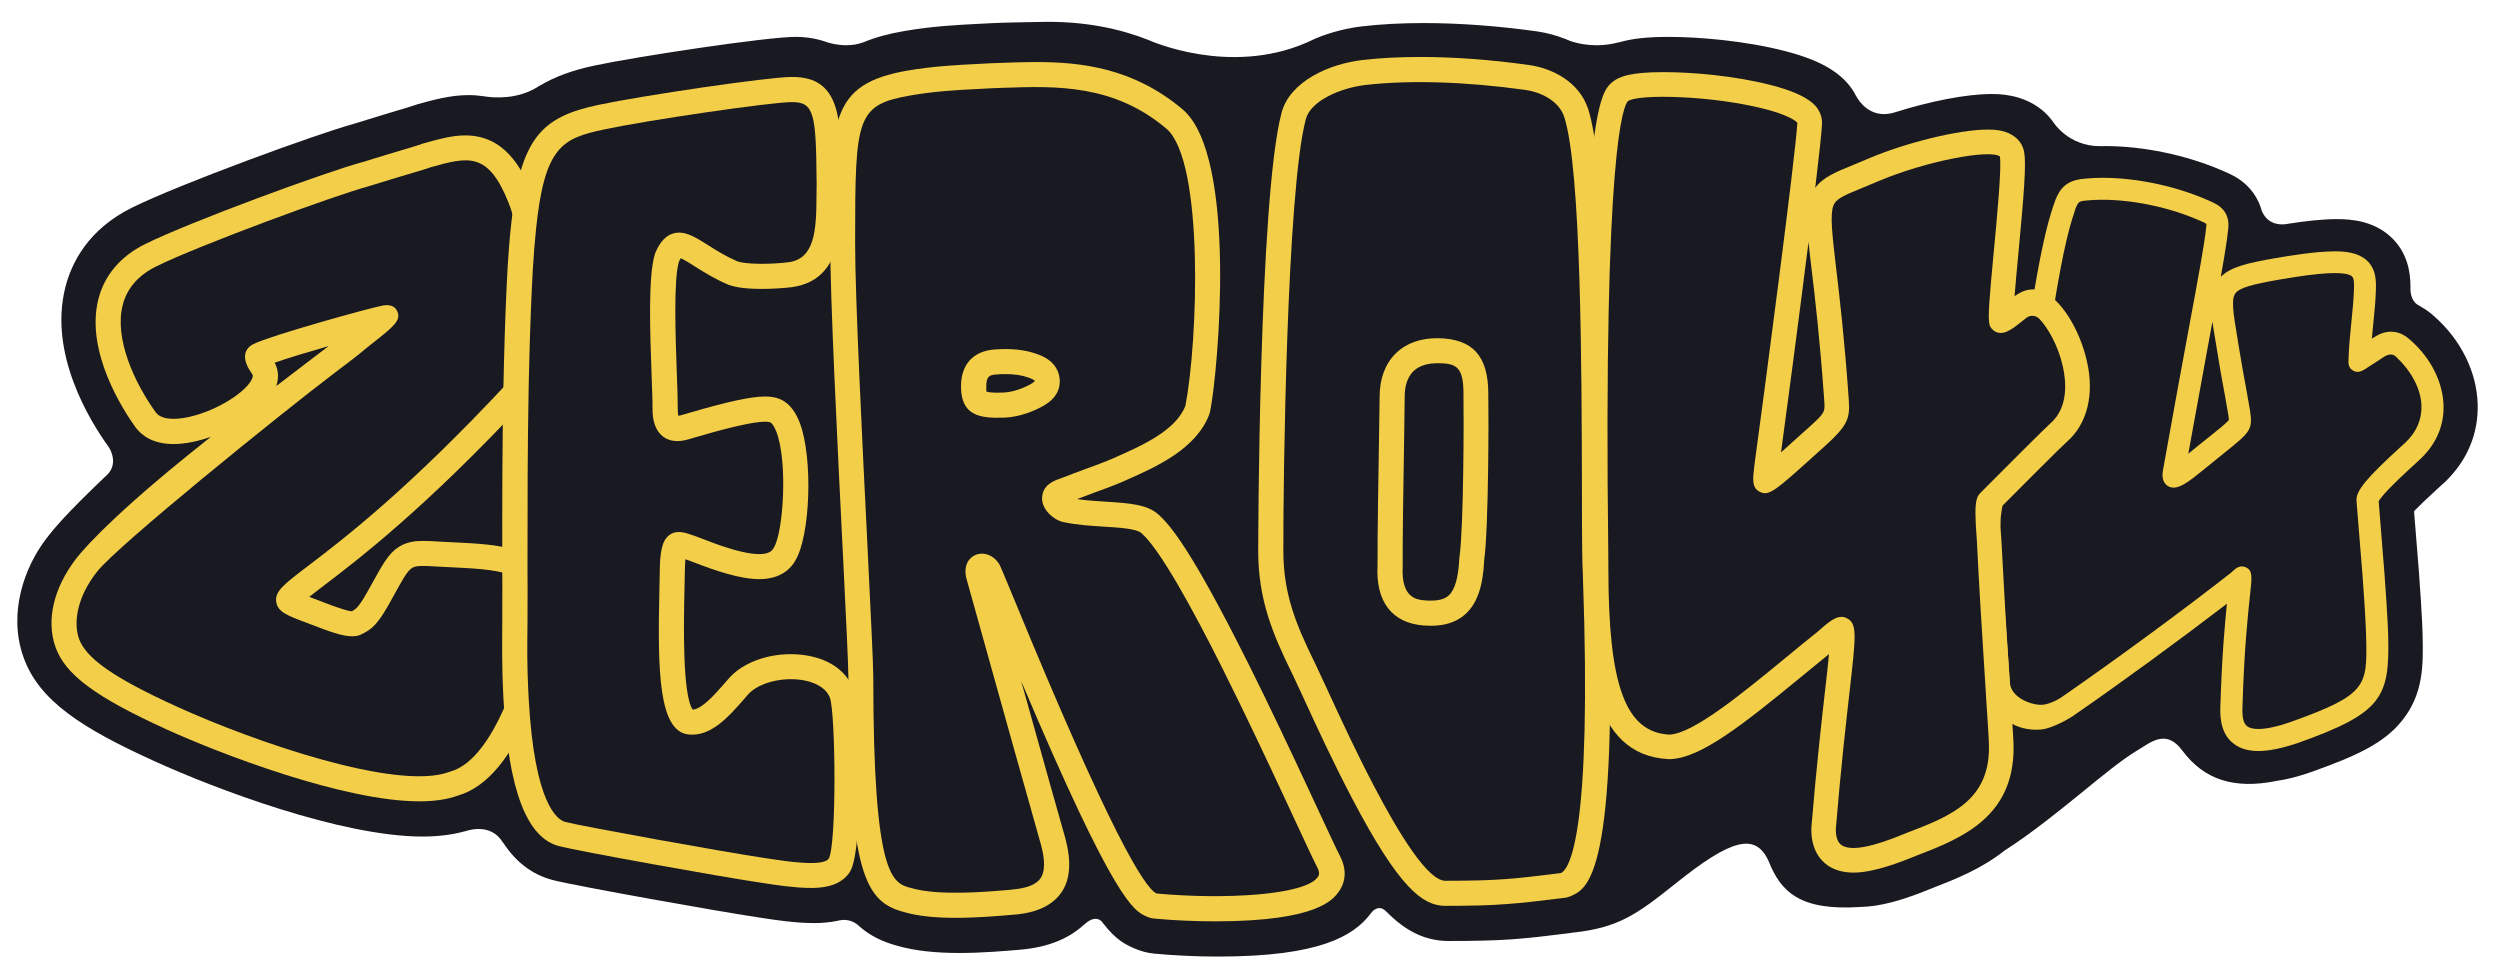
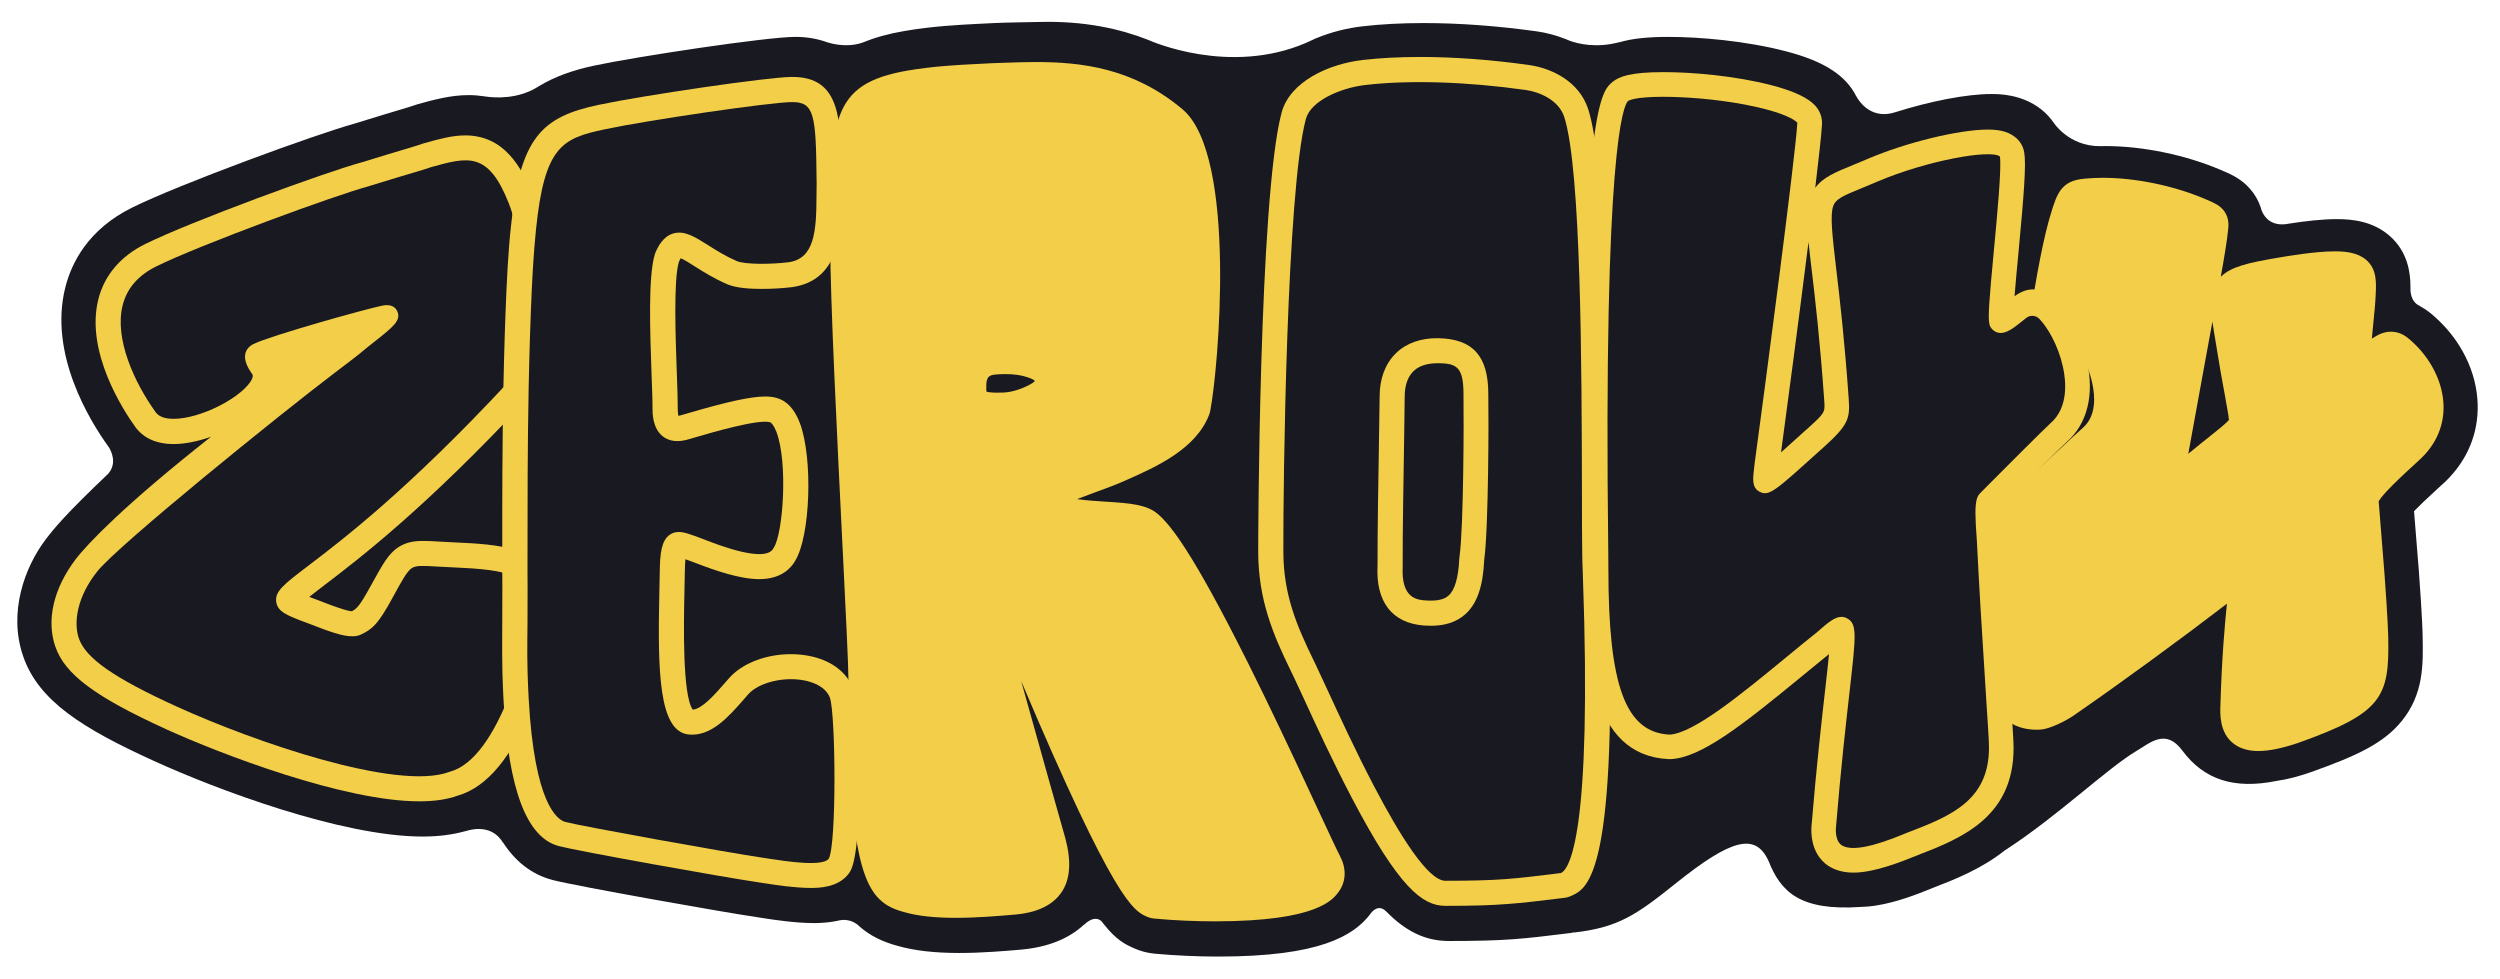
<svg xmlns="http://www.w3.org/2000/svg" xml:space="preserve" style="enable-background:new 0 0 300.19 117.54;" viewBox="0 0 300.19 117.54" y="0px" x="0px" id="Layer_1" version="1.1">
  <style type="text/css">
	.st0{fill:#191921;}
	.st1{fill:#F3CE49;}
</style>
  <g>
    <path d="M297.51,48.56c0.09,3.47-1.22,6.66-3.8,9.19c-0.03,0.02-0.06,0.05-0.08,0.08c-0.14,0.13-0.77,0.7-0.77,0.7   c-1.55,1.41-2.46,2.3-2.99,2.85c0.07,0.9,0.15,1.83,0.18,2.25c0.63,7.29,0.82,11.46,0.84,12.35l0.01,0.38   c0.07,3.42,0.14,6.96-2.51,10.22c-2.18,2.68-5.38,4.17-10.89,6.13c-1.54,0.54-2.89,0.88-4.14,1.06c-5.07,1.03-8.7-0.13-11.31-3.64   c-1.98-2.69-3.84-0.95-5.45,0c-3.6,2.14-9.49,7.85-15.83,11.96l0.01-0.02c-2.85,2.28-6.16,3.57-8.56,4.49l-0.04,0.02   c-2.15,0.88-4.55,1.79-6.96,2.16c-0.02,0-0.03,0-0.04,0.01c-0.58,0.08-1.16,0.14-1.73,0.15c-7.38,0.51-9.64-1.86-11.09-5.52   c-1.57-3.41-4.43-2.68-11.14,2.69c-4.77,3.82-6.93,5.31-12.27,5.91l0.02-0.03c-0.1,0.02-0.2,0.05-0.3,0.07l-0.9,0.11   c-2.26,0.28-4.04,0.5-6.12,0.65c-2.08,0.15-4.38,0.21-7.7,0.21c-2.84,0-5.21-1.21-7.48-3.53v0.01c-0.85-0.9-1.59-0.16-1.85,0.17   c-0.03,0.04-0.06,0.08-0.09,0.12v0.01c-1,1.3-2.52,2.57-5.3,3.52c-2.78,0.95-6.84,1.57-12.93,1.57c-2.54,0-5.2-0.12-7.69-0.35   c-0.82-0.08-1.62-0.29-2.38-0.62c-0.56-0.25-1.1-0.49-1.7-0.93c-0.59-0.42-1.24-1.04-2.02-2.03c-0.04-0.06-0.09-0.11-0.13-0.16   c-0.02-0.03-0.03-0.05-0.05-0.08c-0.9-0.98-2.14,0.34-2.14,0.34l-0.01-0.02c-1.82,1.7-4.34,2.72-7.51,3.01c0,0-0.16,0.01-0.19,0.02   c-1.81,0.15-4.53,0.39-7.3,0.39c-2.97,0-5.37-0.28-7.35-0.84c-1.85-0.49-3.37-1.24-4.62-2.34c-0.9-0.91-1.96-0.83-2.44-0.73   c-0.06,0.01-0.12,0.03-0.19,0.04c-0.04,0.02-0.06,0.02-0.06,0.02h-0.01c-0.85,0.17-1.77,0.26-2.76,0.26   c-2.22,0-4.73-0.38-6.08-0.59l-0.83-0.13c-4.05-0.59-21.75-3.74-24.44-4.44c-2.63-0.68-4.56-2.31-5.99-4.51l-0.01,0.03   c-1.5-2.58-4.53-1.38-4.53-1.38l0.02-0.02c-1.52,0.42-3.21,0.65-5.14,0.65c-9.77,0-24.9-5.71-32.29-9.09   C9.92,87.47,4.62,84.16,2.78,78.8C0.95,73.5,3,68.07,5.45,64.82c1.03-1.36,2.43-3.08,7.57-7.96c0.01-0.01,0.01-0.01,0.01-0.02   c1.03-1.23,0.34-2.64,0.08-3.07c-0.06-0.09-0.09-0.14-0.09-0.14c-2.23-3.08-7.19-11.13-5.18-19.11c0.74-2.95,2.74-6.99,8.04-9.6   c5.66-2.8,22-8.79,26.73-10.09c2.67-0.83,4.19-1.28,5.21-1.59l0.35-0.1c0.64-0.19,1.04-0.31,1.5-0.47   c0.16-0.06,0.32-0.11,0.49-0.16c1.93-0.53,3.93-1.09,6.13-1.09c0.62,0,1.21,0.05,1.8,0.14c0.02,0,0.05,0,0.09,0.01   c0.06,0.01,0.13,0.02,0.19,0.03c0.92,0.13,3.91,0.4,6.42-1.31l-0.01,0.02c1.8-1.09,3.97-1.88,6.61-2.44   c5.07-1.08,20.68-3.44,24.09-3.44h0.08c1.35,0,2.61,0.23,3.75,0.64c0,0,1.01,0.36,2.31,0.36c0.65,0,1.37-0.09,2.08-0.36   c1.38-0.57,2.98-1.02,4.87-1.34c3.38-0.59,6.62-0.75,8.98-0.87c0.56-0.02,1.73-0.09,1.79-0.09l1.42-0.05   c1.26-0.04,2.58-0.05,3.98-0.08c5.51-0.16,9.86,0.86,13.13,2.15c0.4,0.18,9.75,4.31,18.95,0.36c0.34-0.17,0.68-0.32,1.02-0.47   c0.05-0.02,0.09-0.04,0.13-0.06c1.88-0.78,3.85-1.26,5.64-1.46c2.23-0.26,4.7-0.39,7.33-0.39c4.3,0,8.88,0.34,13.62,1   c1.1,0.16,2.28,0.46,3.43,0.92V4.68c0,0,0.03,0.02,0.08,0.04c0.14,0.06,0.29,0.11,0.43,0.18c0.95,0.34,3.14,0.92,5.96,0.16   l-0.02,0.02c1.51-0.45,3.38-0.65,5.91-0.65c3.63,0,9.24,0.46,14.1,1.73c4.29,1.12,6.82,2.65,8.2,4.95c0.08,0.13,0.14,0.27,0.21,0.4   l0.01-0.01c0,0,1.02,2.2,3.36,2.2c0.41,0,0.86-0.07,1.36-0.23c4.18-1.32,8.55-2.18,11.51-2.18c0.92,0,3.7,0,6.05,1.88   c0.57,0.46,1.05,0.99,1.46,1.58c0,0,0.45,0.7,1.36,1.4c0.92,0.7,2.3,1.4,4.15,1.4c0.24,0,0.48-0.01,0.73-0.01   c4.46,0,9.63,1.07,13.82,2.87c1.31,0.54,2.48,1.09,3.5,2.26c0.58,0.65,1.01,1.41,1.29,2.23c0,0,0,0.02,0.01,0.05   c0.01,0.04,0.03,0.08,0.04,0.12c0.01,0.03,0.01,0.06,0.02,0.1c0.21,0.59,0.89,1.96,2.9,1.75c0.13-0.02,0.26-0.04,0.39-0.06   c0.04-0.01,0.08-0.02,0.13-0.03v0.01c1.92-0.3,3.92-0.53,5.65-0.53c1.74,0,4.29,0.21,6.35,2.02c1.09,0.96,1.71,2.07,2.06,3.14   c0.35,1.08,0.43,2.13,0.43,2.98v0.35c0.02,0.55,0.19,1.55,1.14,1.94v0.02c0.82,0.44,1.4,0.94,1.71,1.22   C295.49,40.79,297.41,44.66,297.51,48.56z" class="st0" />
    <path d="M145.89,110.63c-2.4,0-4.91-0.11-7.27-0.33c-0.33-0.03-0.65-0.11-0.95-0.25c-1.54-0.69-3.8-1.69-15.05-28.27   c2.48,8.87,4.68,16.73,5.3,18.87c0.76,2.87,0.59,5-0.51,6.57c-1.57,2.23-4.57,2.51-5.55,2.6l-0.13,0.01   c-1.76,0.15-4.37,0.38-6.94,0.38c-2.57,0-4.58-0.22-6.15-0.67c-4.7-1.22-6.77-4.32-6.77-28.26c0-1.35-0.29-7.32-0.63-14.23   l-0.06-1.16c-0.63-12.7-1.5-30.1-1.49-36.78v-0.31c0-14.38,0-18.71,9.26-20.32c3.11-0.54,6.19-0.69,8.43-0.8   c0.58-0.03,1.69-0.09,1.72-0.09l1.42-0.05c1.23-0.04,2.51-0.09,3.84-0.09c5.42,0,11.75,0.68,17.71,5.74   c6.49,5.67,4.23,31.08,3.26,36.1c-0.03,0.17-0.08,0.34-0.14,0.51c-1.59,4.14-6.39,6.27-9.89,7.82l-0.13,0.06   c-1.2,0.54-2.42,0.98-3.6,1.41l-0.83,0.31c-0.47,0.18-0.94,0.35-1.41,0.53c1.1,0.16,2.34,0.24,3.46,0.31   c3.03,0.19,4.95,0.36,6.26,1.5c1.5,1.3,4.08,4.46,10.56,17.38l0.06,0.12c0.02,0.04,0.04,0.07,0.06,0.11   c2.63,5.25,5.23,10.78,7.2,15c0.25,0.55,0.49,1.06,0.72,1.55c0.19,0.41,0.65,1.39,0.65,1.39c1.23,2.64,2.19,4.72,2.58,5.45   c0.8,1.51,0.77,3.03-0.09,4.28C160.1,107.97,158.33,110.63,145.89,110.63z M118.46,47.03c0.17,0.05,0.54,0.12,1.26,0.12   c0.03,0,0.43-0.01,0.46-0.01l0.13,0c0.98,0,2.21-0.35,3.31-0.94c0.45-0.24,0.59-0.38,0.64-0.46c-0.07-0.08-0.23-0.22-0.81-0.42   c-0.79-0.27-1.65-0.4-2.71-0.4c-0.34,0-0.69,0.01-1.05,0.04c-0.82,0.06-1.31,0.16-1.26,1.58   C118.41,46.78,118.44,46.94,118.46,47.03z" class="st1" />
-     <path d="M155.42,98.33c-0.38-0.84-0.81-1.74-1.26-2.71c-2-4.29-4.57-9.75-7.16-14.93c-0.05-0.08-0.08-0.15-0.11-0.23   c-3.8-7.59-7.65-14.56-9.85-16.46c-0.6-0.52-2.64-0.65-4.46-0.76c-1.57-0.1-3.36-0.21-4.94-0.56c-1.2-0.28-2.53-1.54-2.51-2.84   c0.02-1.64,1.47-2.13,2.16-2.37c0.11-0.05,0.23-0.08,0.35-0.13c0.88-0.35,1.78-0.68,2.67-1.01c1.2-0.44,2.43-0.88,3.59-1.4   l0.15-0.07c3.03-1.34,7.16-3.17,8.29-6.14c1.51-7.79,2.25-29.3-2.25-33.24c-6.34-5.39-13.32-5.15-19.5-4.94   c-0.47,0.02-0.95,0.03-1.42,0.05c-0.51,0.03-1.07,0.06-1.66,0.09c-2.3,0.11-5.16,0.26-8.07,0.76c-6.58,1.14-6.76,2.54-6.76,17.35   v0.31c-0.01,6.58,0.86,23.95,1.49,36.63c0.38,7.84,0.69,14.04,0.69,15.54c0,24.19,2.31,24.78,4.55,25.36   c3.27,0.96,8.95,0.47,12.01,0.2l0.15-0.02c1.74-0.16,2.84-0.59,3.36-1.33c0.55-0.78,0.58-2.12,0.08-4   c-0.93-3.24-5.43-19.31-8.93-31.88c-0.47-1.66,0.26-2.64,1.05-2.96c1.02-0.44,2.26,0.07,2.88,1.15c0.14,0.25,0.44,0.98,1.69,3.99   c11.57,28.14,15.73,34.86,17.18,35.51c8.2,0.75,17.91,0.2,19.37-2c0.1-0.14,0.29-0.44-0.09-1.16   C157.74,103.32,156.77,101.23,155.42,98.33z M120.07,50.15c-0.12,0.01-0.24,0.01-0.35,0.01c-2.55,0-4.23-0.66-4.32-3.51   c-0.1-2.8,1.39-4.51,4.07-4.69c1.97-0.14,3.54,0.03,4.96,0.52c0.65,0.23,2.61,0.9,2.81,3.04c0.18,2.06-1.6,3.03-2.19,3.34   C123.44,49.72,121.63,50.21,120.07,50.15z" class="st0" />
-     <path d="M50.34,96.22c-9.02,0-23.84-5.67-30.42-8.67c-8.54-3.9-12.14-6.59-13.28-9.92c-1.11-3.22-0.16-7.03,2.41-10.43   c1.48-1.95,6.02-6.67,16.28-14.75c-1.57,0.55-3.14,0.87-4.48,0.87c-2.55,0-3.88-1.08-4.56-1.99c-1.47-2.04-6.07-9.08-4.48-15.4   c0.73-2.89,2.68-5.18,5.65-6.64c5.4-2.67,21.67-8.64,26.01-9.81c0.01,0,0.01,0,0.01,0c2.68-0.83,4.19-1.28,5.21-1.58l0.36-0.11   c0.73-0.22,1.18-0.35,1.7-0.54c0.07-0.02,0.13-0.04,0.2-0.06c1.79-0.5,3.34-0.93,4.92-0.93c4.62,0,6.73,3.75,8.04,7.02   c0.4,1,0.77,2.27,1.07,3.68c0.07,0.31,0.08,0.62,0.05,0.93c-0.24,2.43-0.42,5.49-0.58,9.64c-0.11,2.96-0.19,5.66-0.24,8.26   c-0.01,0.67-0.25,1.31-0.66,1.83c-0.12,0.15-0.23,0.28-0.36,0.41C50.98,61.11,43.06,67.14,38.8,70.38   c-0.58,0.44-1.18,0.9-1.67,1.29c0.27,0.11,2.85,1.08,2.85,1.08c0.48,0.17,1.7,0.61,2.26,0.65c0.58-0.29,0.95-0.62,2.28-3.06   l0.08-0.14c1.36-2.47,2.04-3.71,3.24-4.5c1.01-0.66,2.08-0.75,2.99-0.75c0.57,0,1.24,0.04,2.05,0.09l1.76,0.09   c2.57,0.12,5.19,0.25,7.35,0.95c1.24,0.4,2.08,1.55,2.08,2.85c0.01,1.91,0.01,3.81,0,5.7c-0.01,0.97-0.02,1.88-0.02,2.77   c0,2.16,0.05,4.17,0.14,5.95c0.02,0.43-0.05,0.86-0.2,1.25c-2.45,6.25-5.49,9.93-9.04,10.94l0,0   C53.71,95.99,52.19,96.22,50.34,96.22z M32.98,43.55c0.3,0.56,0.62,1.54,0.2,2.8c1.56-1.19,3.2-2.45,4.92-3.76   c0,0,1.28-0.98,1.37-1.04C37,42.26,34.49,43.02,32.98,43.55z" class="st1" />
+     <path d="M50.34,96.22c-9.02,0-23.84-5.67-30.42-8.67c-8.54-3.9-12.14-6.59-13.28-9.92c-1.11-3.22-0.16-7.03,2.41-10.43   c1.48-1.95,6.02-6.67,16.28-14.75c-1.57,0.55-3.14,0.87-4.48,0.87c-2.55,0-3.88-1.08-4.56-1.99c-1.47-2.04-6.07-9.08-4.48-15.4   c0.73-2.89,2.68-5.18,5.65-6.64c5.4-2.67,21.67-8.64,26.01-9.81c0.01,0,0.01,0,0.01,0c2.68-0.83,4.19-1.28,5.21-1.58l0.36-0.11   c0.73-0.22,1.18-0.35,1.7-0.54c0.07-0.02,0.13-0.04,0.2-0.06c1.79-0.5,3.34-0.93,4.92-0.93c4.62,0,6.73,3.75,8.04,7.02   c0.4,1,0.77,2.27,1.07,3.68c0.07,0.31,0.08,0.62,0.05,0.93c-0.24,2.43-0.42,5.49-0.58,9.64c-0.11,2.96-0.19,5.66-0.24,8.26   c-0.01,0.67-0.25,1.31-0.66,1.83c-0.12,0.15-0.23,0.28-0.36,0.41C50.98,61.11,43.06,67.14,38.8,70.38   c-0.58,0.44-1.18,0.9-1.67,1.29c0.27,0.11,2.85,1.08,2.85,1.08c0.48,0.17,1.7,0.61,2.26,0.65c0.58-0.29,0.95-0.62,2.28-3.06   l0.08-0.14c1.36-2.47,2.04-3.71,3.24-4.5c1.01-0.66,2.08-0.75,2.99-0.75c0.57,0,1.24,0.04,2.05,0.09l1.76,0.09   c2.57,0.12,5.19,0.25,7.35,0.95c1.24,0.4,2.08,1.55,2.08,2.85c0.01,1.91,0.01,3.81,0,5.7c-0.01,0.97-0.02,1.88-0.02,2.77   c0,2.16,0.05,4.17,0.14,5.95c0.02,0.43-0.05,0.86-0.2,1.25c-2.45,6.25-5.49,9.93-9.04,10.94l0,0   C53.71,95.99,52.19,96.22,50.34,96.22z M32.98,43.55c1.56-1.19,3.2-2.45,4.92-3.76   c0,0,1.28-0.98,1.37-1.04C37,42.26,34.49,43.02,32.98,43.55z" class="st1" />
    <path d="M51.76,20.07c-0.64,0.23-1.18,0.38-2.21,0.69c-1.02,0.3-2.52,0.75-5.18,1.57l-0.05,0.02   c-4.03,1.07-20.36,7.07-25.54,9.63c-2.18,1.07-3.54,2.64-4.05,4.67c-1.01,4.02,1.39,9.28,3.98,12.87c1.27,1.71,6.3,0.37,9.54-1.94   c1.77-1.26,2.27-2.31,2.06-2.61c-0.56-0.82-1.05-1.69-0.84-2.55c0.13-0.48,0.46-0.86,0.97-1.11c2.08-1.03,13.6-4.24,15.46-4.61   c0.2-0.04,0.38-0.06,0.55-0.06c0.75,0,1.09,0.38,1.25,0.73c0.5,1.08-0.44,1.85-2.75,3.67c-0.62,0.49-1.26,0.99-1.79,1.45   c-0.24,0.21-1.09,0.85-3,2.3c-6.58,4.99-25.92,20.63-28.45,23.79c-2.46,3.06-2.9,6.15-2.24,8.07c0.82,2.39,4.21,4.75,11.68,8.16   c9.36,4.27,26.53,10.19,32.77,7.89l0.11-0.04c2.89-0.76,5.32-4.52,7.13-9.16c-0.1-1.88-0.14-3.92-0.14-6.1   c0-0.9,0.01-1.83,0.02-2.79c0.01-1.88,0.01-3.77,0-5.67c-1.79-0.58-4.2-0.69-6.57-0.81c-0.6-0.03-1.2-0.06-1.8-0.09   c-1.91-0.12-2.71-0.15-3.21,0.17c-0.59,0.38-1.2,1.51-2.32,3.56c-1.75,3.22-2.43,3.77-3.79,4.42c-1.08,0.52-2.67,0.02-4.48-0.63   c-0.78-0.3-1.43-0.54-2-0.76c-2.34-0.87-3.53-1.32-3.7-2.52c-0.19-1.27,0.89-2.09,3.77-4.29c4.2-3.19,12.01-9.14,24.05-22.06   c0.07-0.07,0.13-0.14,0.19-0.22c0.05-2.72,0.14-5.48,0.24-8.32c0.15-3.89,0.33-7.12,0.59-9.82c-0.28-1.28-0.6-2.38-0.93-3.19   C58.62,18.16,56.19,18.84,51.76,20.07z" class="st0" />
    <path d="M97.34,106.62c-1.87,0-4.16-0.35-5.39-0.54l-0.85-0.13c-4.35-0.64-21.64-3.74-23.97-4.35   c-3.89-1-6.07-6.75-6.67-17.56c-0.05-1-0.1-2.06-0.13-3.2c0-0.03,0-0.05,0-0.08c-0.03-1.4-0.04-2.76-0.03-4.1   c0-0.63,0.01-1.31,0.01-2.02c0.01-1.44,0.01-2.86,0.01-4.28c0-0.51,0-1.02-0.01-1.54v-1.52c-0.01-7.27,0-13.86,0.14-20.93l0.07-3   c0.05-1.99,0.11-3.99,0.19-6.02c0.06-1.78,0.15-3.52,0.24-5.16c0-0.02,0-0.04,0-0.06c0.13-2.03,0.25-3.6,0.4-4.92   c1.1-10.76,3.73-13.19,10.58-14.63c5.13-1.09,20.3-3.34,23.15-3.34h0.08c5.8,0,5.84,5.12,5.91,12.21l0.01,0.46   c0,0.05,0,0.09,0,0.14c-0.01,0.48-0.02,1-0.02,1.55c-0.01,3.77-0.02,10.07-5.97,10.88c-1.17,0.14-2.44,0.21-3.62,0.21   c-2.54,0-3.6-0.33-4.17-0.57c-1.58-0.69-2.84-1.48-3.85-2.12c-0.56-0.36-1.29-0.82-1.71-0.99c-0.06,0.09-0.13,0.23-0.22,0.43   c-0.66,2.14-0.4,9.17-0.25,13.38l0.01,0.23c0.06,1.65,0.11,3.07,0.1,4c0,0.47,0.04,0.73,0.08,0.88c0.06-0.01,0.12-0.02,0.21-0.04   c0.15-0.04,0.33-0.09,0.56-0.16l0.51-0.15c4.63-1.36,7.46-1.97,9.14-1.97c0.53,0,0.99,0.06,1.4,0.18c1.2,0.33,2.13,1.34,2.76,2.99   c1.6,4.23,1.27,13.64-0.57,16.58c-0.49,0.86-1.67,2.18-4.3,2.18c-2.35,0-5.35-1.05-7.7-1.96c-0.38-0.15-0.71-0.27-0.94-0.35   l-0.23-0.08c-0.03,0.36-0.06,0.87-0.07,1.6c-0.01,0.74-0.02,1.6-0.05,2.52c-0.07,3.37-0.26,12.18,1,13.94   c1.11-0.07,2.65-1.82,3.77-3.1c0.14-0.16,0.62-0.71,0.62-0.71c1.6-1.78,4.42-2.85,7.4-2.85c0.71,0,1.41,0.06,2.08,0.19   c2.62,0.47,4.59,1.89,5.38,3.92c0.01,0.03,0.03,0.07,0.04,0.1c0.77,2.19,1.26,19.04-0.37,21.85c-0.05,0.08-0.1,0.17-0.16,0.25   C100.67,106.61,98.26,106.62,97.34,106.62C97.35,106.62,97.34,106.62,97.34,106.62z" class="st1" />
    <path d="M96.51,81.69c-2.48-0.46-5.4,0.28-6.65,1.66c-0.19,0.22-0.39,0.44-0.6,0.69c-1.74,1.98-3.89,4.46-6.61,4.15   c-3.56-0.41-3.68-7.62-3.48-17c0.02-0.9,0.04-1.75,0.05-2.47c0.02-2.34,0.23-3.83,1.19-4.5c0.88-0.62,1.85-0.27,2.8,0.06l0.35,0.12   c0.25,0.09,0.6,0.22,1,0.38c1.82,0.71,7.35,2.84,8.3,1.07l0.05-0.08c1.13-1.76,1.72-10.21,0.32-13.91   c-0.32-0.83-0.63-1.12-0.77-1.16c-1.41-0.4-7.04,1.25-8.89,1.79c-0.55,0.16-0.96,0.29-1.19,0.34c-1.41,0.35-2.29-0.04-2.79-0.43   c-1.24-0.97-1.24-2.78-1.24-3.37c0.01-0.89-0.05-2.32-0.11-3.98c-0.18-5.05-0.44-11.96,0.41-14.58l0.03-0.09   c0.35-0.82,0.94-1.96,2.11-2.33c1.36-0.43,2.63,0.38,4.25,1.4c0.98,0.62,2.09,1.32,3.43,1.9c0.97,0.41,3.99,0.41,6.21,0.14   c3.1-0.42,3.35-3.68,3.36-7.89c0-0.58,0.01-1.14,0.02-1.64l-0.01-0.48c-0.07-7.71-0.3-9.22-2.89-9.22h-0.08   c-2.46,0-17.18,2.14-22.52,3.28c-5.05,1.07-7.18,2.03-8.2,12.01c-0.15,1.41-0.27,3-0.38,4.79v0.01c-0.09,1.55-0.17,3.26-0.24,5.14   c-0.08,2.02-0.14,4.01-0.19,5.97v0.01c-0.02,1.01-0.05,2-0.07,2.99c-0.14,7.25-0.14,14.14-0.14,20.87v0.13v1.35   c0.01,0.53,0.01,1.05,0.01,1.58c0,1.42,0,2.85-0.01,4.26c-0.01,0.71-0.02,1.4-0.02,2.06c-0.02,1.45,0,2.8,0.03,4.06v0.01   c0.03,1.11,0.08,2.14,0.13,3.11c0.7,12.71,3.45,14.56,4.41,14.81c2.18,0.56,19.46,3.67,23.67,4.29l0.85,0.13   c1.91,0.29,6.38,0.99,7.1-0.01c0.95-1.63,0.84-17.34,0.14-19.34C99.09,82.36,97.44,81.86,96.51,81.69z" class="st0" />
    <path d="M173.55,108.77c-2.74,0-5.56-2.16-11.2-12.91c-2.3-4.38-4.42-8.99-5.56-11.47l-0.4-0.87   c-0.43-0.93-0.8-1.74-1.12-2.4c-0.04-0.09-0.19-0.39-0.2-0.41c-2.18-4.46-3.98-8.63-3.99-14.49c0-0.41,0.06-42.35,2.81-52.7   c1-3.71,5.62-5.85,9.77-6.32c2.08-0.24,4.39-0.36,6.87-0.36c4.05,0,8.58,0.33,13.08,0.97c2.71,0.38,5.99,1.96,7.08,5.25   c2.03,6.23,2.24,25.87,2.28,45.46v0.08c0,2.75,0,5.85,0.04,8.06c0,0.41,0.03,1.06,0.06,1.95l0.01,0.26   c1.3,36.13-2.41,37.8-4.4,38.7c-0.27,0.12-0.56,0.21-0.86,0.24l-0.9,0.11c-2.21,0.27-3.95,0.49-5.93,0.63   C179,108.71,176.78,108.77,173.55,108.77z M172.54,43.62c-0.85,0-2.02,0.17-2.83,0.96c-0.86,0.85-1.04,2.12-1.04,3.04   c0,0.52-0.02,1.96-0.05,3.91l-0.03,1.99c-0.07,4.56-0.18,10.8-0.16,14.34c0,0.06,0,0.11,0,0.17c-0.2,3.85,1.74,4,2.79,4.07   c0.21,0.02,0.41,0.02,0.6,0.02c1.29,0,1.84-0.35,2.13-0.62c0.75-0.66,1.17-2.15,1.28-4.44c0-0.09,0.01-0.19,0.03-0.28   c0.49-3.51,0.52-16.68,0.47-19.37c0-0.02,0-0.09,0-0.11c0-3.31-0.89-3.66-3.07-3.69L172.54,43.62z" class="st1" />
    <path d="M189.99,66.71c-0.03-2.04-0.04-4.84-0.04-8.1c-0.03-14.33-0.08-38.3-2.13-44.59   c-0.66-1.98-2.91-2.98-4.64-3.22c-7.08-0.99-13.89-1.21-19.19-0.6c-3.05,0.35-6.61,1.91-7.19,4.1c-2.3,8.64-2.73,43.7-2.7,51.92   c0.01,5.21,1.6,8.9,3.68,13.17c0.02,0.02,0.02,0.05,0.04,0.08c0.05,0.11,0.11,0.23,0.17,0.35c0.41,0.87,0.93,2,1.54,3.31   c1.21,2.62,3.25,7.07,5.49,11.33c3.05,5.82,6.45,11.3,8.53,11.3c3.22,0,5.33-0.06,7.21-0.2c1.88-0.14,3.53-0.34,5.77-0.62l0.9-0.11   c1-0.45,3.76-4.5,2.63-35.85C190.02,67.91,189.99,67.12,189.99,66.71z M178.22,67.21c-0.14,3.21-0.87,5.3-2.28,6.55   c-1.04,0.93-2.4,1.38-4.14,1.38c-0.26,0-0.54-0.01-0.82-0.03c-3.83-0.29-5.81-2.85-5.57-7.24c-0.02-3.86,0.11-10.85,0.18-15.48   c0.04-2.37,0.07-4.18,0.07-4.77c0-2.15,0.67-3.94,1.94-5.19c1.25-1.23,3.03-1.85,5.08-1.82c4.17,0.07,6.03,2.14,6.03,6.7v0.05   C178.76,49.83,178.75,63.35,178.22,67.21z" class="st0" />
    <path d="M271.17,90.18c-1.19,0-2.18-0.29-2.93-0.86c-1.78-1.3-1.66-3.75-1.62-4.67c0.17-5.77,0.53-9.71,0.78-12.16   c-5.55,4.26-12.66,9.46-18.45,13.46c-0.02,0.01-0.04,0.03-0.06,0.04c-1.08,0.71-2.47,1.34-3.42,1.55c-1.29,0.27-4.97,0-5.22-2.74   l-0.75-3.98c-0.29-4.57-0.69-10.83-0.94-15.91c-0.01-0.12-0.02-0.29-0.03-0.51c-0.17-2.52-0.25-3.63-0.13-4.2   c0.1-0.51,3.62-1.28,3.98-1.65c0.07-0.07,6.91-6.48,7.72-7.18c1.62-1.41,1.5-3.74,1.11-5.45c-0.57-2.53-1.88-4.45-2.6-5.04   c-0.25,0.17-0.58,0.43-0.71,0.53c-0.48,0.38-1.06,0.58-1.65,0.58c-0.45,0-0.91-0.12-1.32-0.35c-0.94-0.54-1.46-1.6-1.3-2.68   c0.92-6.16,1.81-10.68,2.67-13.44c0.69-2.22,1.19-3.83,3.97-4.06l0.21-0.02c0.63-0.06,1.31-0.09,2.01-0.09   c3.99,0,8.61,0.96,12.37,2.58c1.21,0.5,1.65,0.77,2.06,1.23c0.25,0.28,0.43,0.61,0.54,0.97c0.13,0.44,0.16,0.9,0.08,1.49   c-0.12,1.19-0.41,3.02-0.88,5.62c1.23-1.23,3.35-1.68,6.48-2.23l0.07-0.01c1.43-0.25,4.78-0.82,7.16-0.82   c1.2,0,2.71,0.12,3.77,1.04c1.26,1.11,1.19,2.66,1.13,4.02l-0.01,0.16c-0.03,0.93-0.15,2.08-0.27,3.29   c-0.06,0.63-0.13,1.3-0.19,1.97c0.75-0.47,1.39-0.83,2.3-0.83c1.2,0,1.94,0.66,2.39,1.06c2.38,2.09,3.84,5,3.92,7.78   c0.07,2.37-0.84,4.55-2.63,6.3c-0.17,0.16-0.4,0.37-0.71,0.66c0,0-0.05,0.04-0.05,0.05c-3.12,2.83-4.13,4.02-4.4,4.52l0.04,0.46   c0.09,1.12,0.22,2.78,0.27,3.39c0.62,7.22,0.81,11.3,0.83,12.16l0.01,0.38c0.15,7.16-0.77,9.04-10.83,12.62   C274,89.86,272.45,90.18,271.17,90.18L271.17,90.18z M264.94,42.54c-0.61,3.3-1.34,7.28-2.18,11.95c0.01-0.01,0.02-0.02,0.03-0.03   c1.02-0.84,1.86-1.51,2.55-2.06c1.03-0.82,2.01-1.61,2.3-1.97c0-0.09-0.02-0.27-0.07-0.59l-0.04-0.24   c-0.07-0.44-0.22-1.27-0.4-2.28l-0.08-0.43c-0.25-1.34-0.55-3.01-0.78-4.48c-0.09-0.55-0.18-1.08-0.26-1.58   c-0.14-0.81-0.26-1.54-0.35-2.21C265.59,39.04,264.94,42.54,264.94,42.54z" class="st1" />
-     <path d="M287.72,42.85c-0.39-0.37-0.87-0.44-1.73,0.17c-0.55,0.39-1.01,0.65-1.35,0.88c-0.96,0.65-1.44,0.96-2.08,0.61   c-0.22-0.12-0.59-0.42-0.57-1.1c0.04-1.65,0.22-3.43,0.38-5c0.12-1.18,0.23-2.29,0.26-3.15l0.01-0.16   c0.05-1.02,0.05-1.67-0.23-1.92c-1.07-0.94-6.89,0.08-8.81,0.41c-3.07,0.54-4.72,0.94-5.21,1.67c-0.49,0.73-0.22,2.39,0.24,5.15   c0.08,0.5,0.17,1.02,0.26,1.59c0.24,1.54,0.57,3.3,0.83,4.71c0.2,1.1,0.36,2.01,0.44,2.51l0.03,0.22c0.34,2.19-0.07,2.51-3.2,5.02   c-0.68,0.54-1.51,1.21-2.52,2.04c-1.51,1.23-2.58,2.05-3.47,2.05c-0.23,0-0.44-0.05-0.65-0.17c-0.38-0.22-0.81-0.7-0.65-1.79   c1.24-7,2.27-12.5,3.08-16.92c1.21-6.51,1.94-10.45,2.13-12.38c0.05-0.32,0.02-0.4,0.02-0.4c-0.09-0.11-0.73-0.38-1.12-0.54   c-4.06-1.74-9.2-2.64-13.1-2.29l-0.22,0.02c-1.01,0.09-1.01,0.09-1.67,2.21c-0.9,2.9-1.78,7.71-2.58,13.04   c-0.4,3.12-6.09,19.4-6.04,23.58c-0.08,0.4-0.05,1.48,0.07,3.21c0.02,0.24,0.03,0.45,0.04,0.59c0.26,5.25,0.74,10.54,1.03,15.24   c0.11,1.78,2.45,2.69,3.76,2.68c0.23,0,0.46-0.04,0.69-0.1c0.58-0.17,1.09-0.39,1.66-0.75c6.53-4.51,14.78-10.57,20.53-15.08   c0.28-0.29,0.71-0.69,1.22-0.69c0.15,0,0.31,0.03,0.48,0.11c0.81,0.39,0.75,1.04,0.48,3.46c-0.24,2.25-0.69,6.42-0.89,13.19   c-0.07,1.35,0.11,2.1,0.57,2.44c0.44,0.33,1.7,0.7,5.21-0.52c9.21-3.28,9.19-4.32,9.07-10.08l-0.01-0.38   c-0.01-0.65-0.18-4.63-0.82-11.99c-0.06-0.7-0.22-2.77-0.31-3.84l-0.02-0.28c-0.09-1.16,1.19-2.72,5.27-6.43   c0.32-0.29,0.55-0.51,0.69-0.63c1.26-1.24,1.88-2.7,1.84-4.34C290.7,46.66,289.51,44.53,287.72,42.85z" class="st0" />
    <path d="M222.56,104.78c-1.21,0-2.25-0.29-3.09-0.86c-0.76-0.52-2.02-1.79-1.97-4.43c0-0.07,0-0.13,0.01-0.2   c0.63-7.55,1.24-12.87,1.68-16.75c0.17-1.52,0.33-2.89,0.43-4c-1.02,0.82-2.07,1.68-3.13,2.56l-0.33,0.27   c-7.07,5.81-11.95,9.62-15.54,9.78c-0.05,0-0.09,0-0.14,0c-0.05,0-0.1,0-0.15,0c-9.36-0.47-10.15-12.04-10.15-22.84l-0.02-1.67   c-0.66-52.65,2.15-55.5,3.2-56.57c0.1-0.1,0.2-0.19,0.31-0.27c0.77-0.59,2.04-1.14,6.07-1.14c3.37,0,8.57,0.42,13.04,1.59   c4.5,1.17,5.31,2.52,5.58,2.97c0.31,0.51,0.45,1.09,0.42,1.69c-0.06,1.13-0.37,3.96-0.81,7.64c0.93-1.27,2.46-1.89,4.54-2.74   l0.27-0.11c0.45-0.19,0.95-0.39,1.48-0.62c4.63-1.98,10.97-3.52,14.43-3.52c1,0,2.29,0.1,3.3,0.92c0.57,0.45,0.95,1.1,1.07,1.81   c0.25,1.45-0.03,5.04-0.69,12.05c-0.16,1.72-0.35,3.66-0.47,5.22c0.55-0.38,0.99-0.59,1.43-0.71c0.26-0.07,0.52-0.1,0.78-0.1   c0.37,0,0.73,0.07,1.07,0.2c2.19,0.86,4.52,4.48,5.41,8.43c0.92,4.02,0.03,7.56-2.44,9.7c-0.63,0.55-5.6,5.53-7.23,7.17   c-0.31,0.31-0.56,0.57-0.75,0.75c-0.02,0.28-0.03,0.84,0.02,1.93c0,0.02,0,0.04,0,0.06c0.02,0.36,0.05,0.76,0.08,1.2   c0.02,0.27,0.04,0.52,0.05,0.67c0.13,2.54,0.28,5.31,0.44,8.06c0.21,3.63,0.44,7.23,0.64,10.22c0,0.05,0,0.1,0.01,0.15   c0.09,1.39,0.16,2.62,0.23,3.61c0.04,0.68,0.07,1.24,0.1,1.67c0,0,0.02,0.32,0.02,0.35c0.48,9.15-6.25,11.74-11.65,13.83   l-0.07,0.03C228.3,103.47,225.09,104.78,222.56,104.78L222.56,104.78z M217.16,29.06c-1.16,9.27-2.64,20.37-3.3,25.26   c0.76-0.68,1.65-1.48,2.61-2.35l0.51-0.45c2.17-1.96,2.17-1.99,2.07-3.4c-0.51-7.27-1.1-12.26-1.49-15.56   C217.39,31.2,217.26,30.05,217.16,29.06z" class="st1" />
    <path d="M237.76,59.23c0.01-0.01,0.43-0.44,1.07-1.08c2.12-2.13,6.71-6.73,7.38-7.32c2.2-1.91,1.88-5.1,1.49-6.82   c-0.59-2.63-1.87-4.74-2.83-5.73c-0.41-0.42-1.06-0.48-1.53-0.13c-0.26,0.19-0.52,0.4-0.71,0.56c-0.48,0.38-1.04,0.84-1.62,1.09   c-0.38,0.17-0.78,0.24-1.15,0.13c-0.24-0.07-0.47-0.21-0.68-0.44c-0.14-0.15-0.24-0.3-0.3-0.58c0,0,0,0,0-0.01   c-0.18-0.81-0.04-2.71,0.54-8.84c0.4-4.22,0.94-9.97,0.72-11.27c-1.11-0.89-8.8,0.49-14.72,3.02c-0.66,0.28-1.26,0.52-1.8,0.75   c-2.36,0.96-3.19,1.34-3.49,2.17c-0.39,1.12-0.13,3.39,0.35,7.5c0.43,3.61,1.01,8.56,1.51,15.69c0.17,2.37-0.07,3.13-3.05,5.82   l-0.5,0.44c-5.34,4.83-6.03,5.45-7.16,4.86c-0.94-0.49-0.81-1.52-0.64-2.95c0.03-0.23,0.06-0.47,0.09-0.73   c1.12-8.2,4.86-36.56,5.09-40.61c-0.11-0.18-0.99-0.9-3.79-1.63c-6.45-1.69-15.41-1.85-16.56-0.97c-0.5,0.5-2.96,5.51-2.35,54.47   c0.01,0.94,0.01,1.53,0.01,1.7c0,14.04,2.06,19.62,7.34,19.89c2.88-0.13,8.68-4.91,13.8-9.11c1.34-1.1,2.66-2.2,3.94-3.21   c1.22-1.07,2.08-1.82,2.9-1.82c0.23,0,0.45,0.05,0.68,0.18c1.23,0.64,1.07,2.02,0.32,8.64c-0.44,3.87-1.05,9.16-1.67,16.65   c-0.01,0.94,0.21,1.62,0.69,1.94c1.57,1.07,5.76-0.63,7.77-1.45l0.13-0.05c5.22-2.01,10.15-3.9,9.78-10.92   c-0.01-0.09-0.01-0.18-0.01-0.28c-0.02-0.43-0.05-1.01-0.1-1.7c-0.07-1.01-0.15-2.28-0.24-3.71v-0.05   c-0.19-2.99-0.42-6.6-0.64-10.24c-0.16-2.76-0.32-5.54-0.44-8.07c-0.01-0.13-0.02-0.35-0.04-0.61c-0.04-0.48-0.07-0.92-0.09-1.32   c0-0.01,0-0.01,0-0.01c-0.11-2.17-0.02-3.09,0.34-3.64C237.64,59.36,237.7,59.3,237.76,59.23z" class="st0" />
  </g>
</svg>